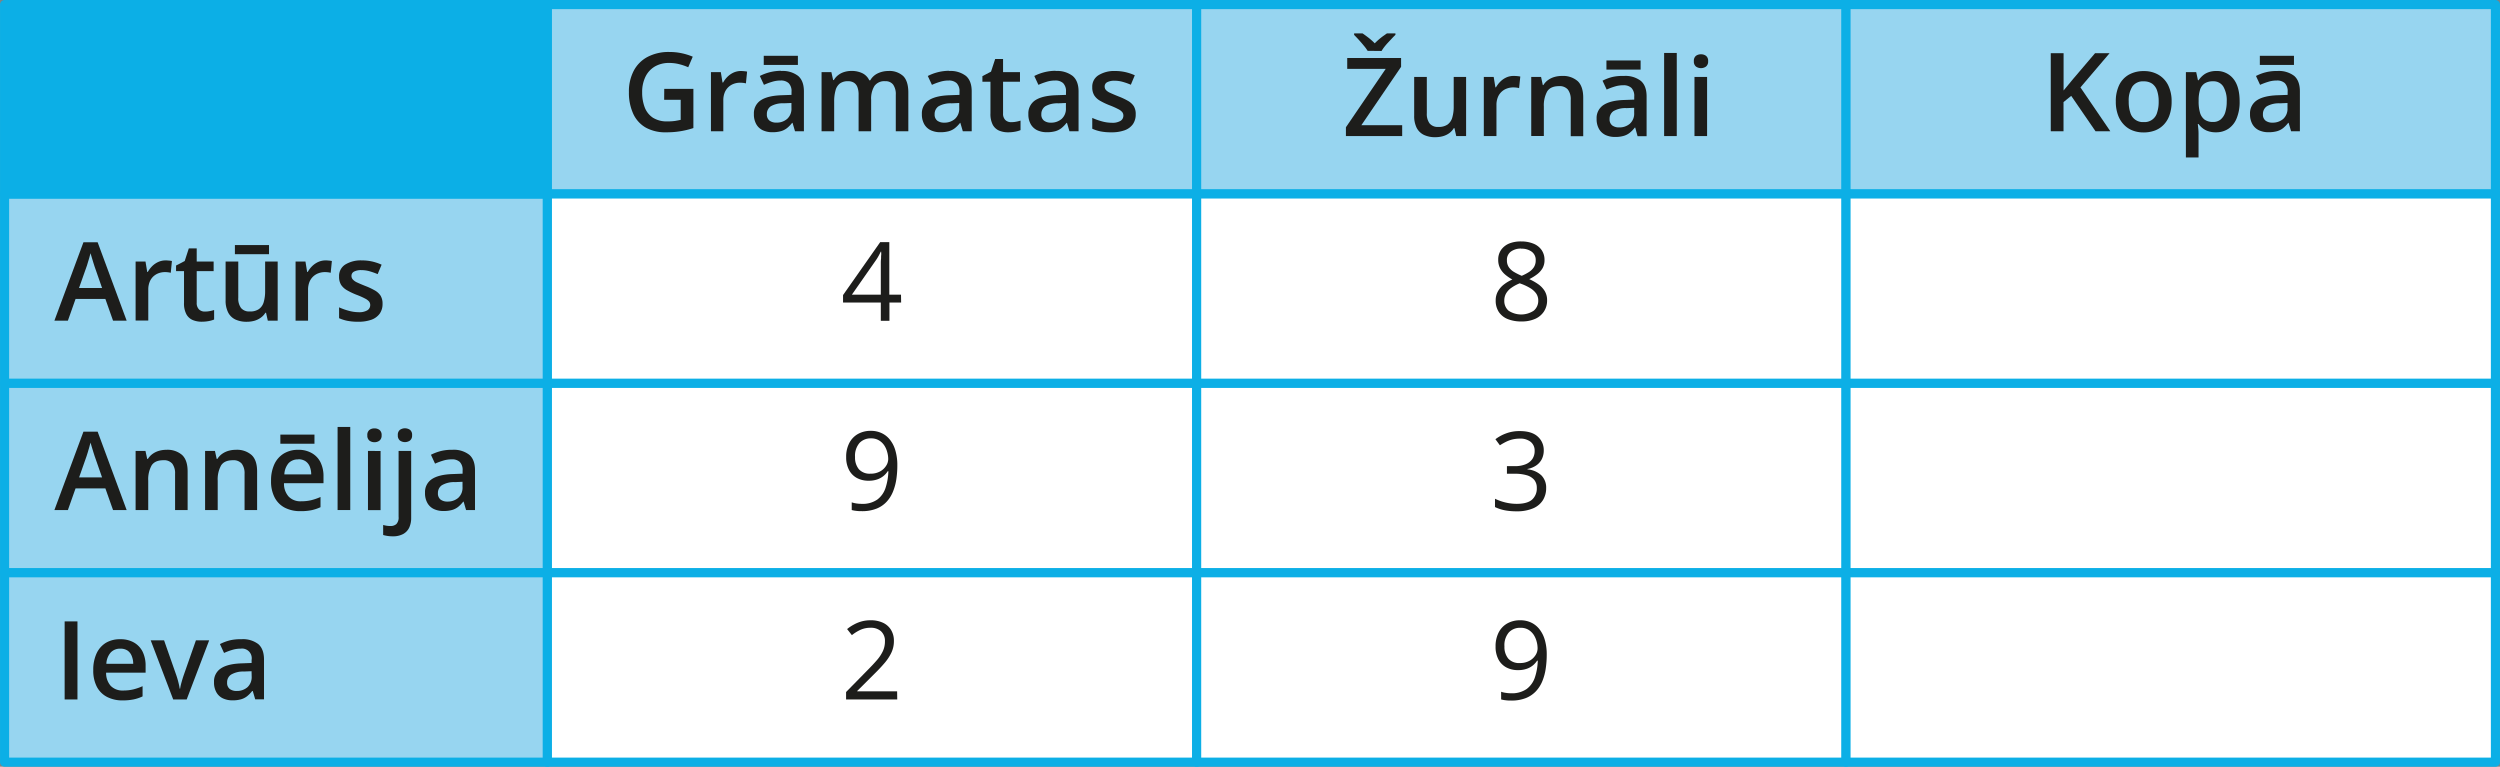
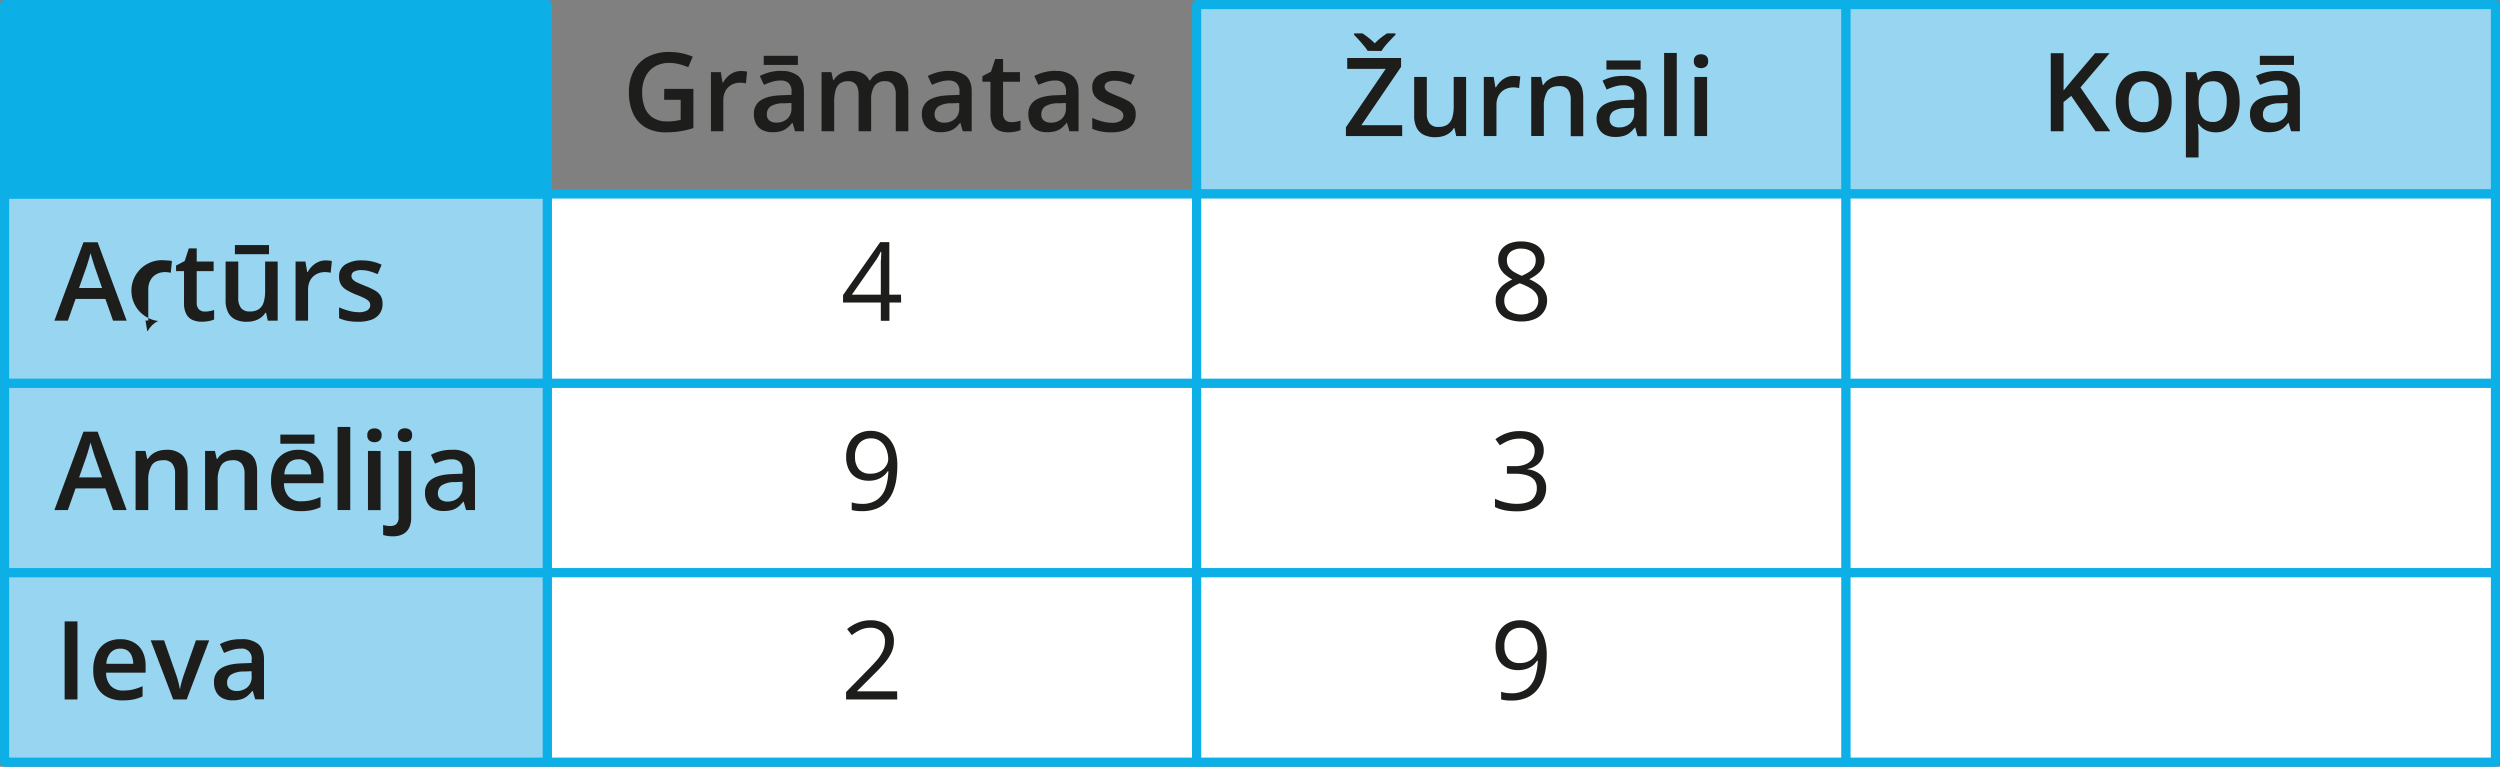
<svg xmlns="http://www.w3.org/2000/svg" width="290.29mm" height="89.03mm" viewBox="0 0 822.86 252.37">
  <rect x="0" y="0" width="822.86" height="252.37" fill="#808080" stroke="none" />
  <defs>
    <style>.cls-1{fill:#97d5f0;}.cls-1,.cls-2,.cls-3{stroke:#0cafe6;stroke-linecap:round;stroke-linejoin:round;stroke-width:3px;}.cls-2{fill:#fff;}.cls-3{fill:#0cafe6;}.cls-4{fill:#1d1d1b;}</style>
  </defs>
  <g id="Слой_2" data-name="Слой 2">
    <g id="Слой_1-2" data-name="Слой 1">
-       <rect class="cls-1" x="180.12" y="1.5" width="213.75" height="62.34" />
      <rect class="cls-1" x="393.87" y="1.5" width="213.75" height="62.34" />
      <rect class="cls-1" x="607.61" y="1.5" width="213.75" height="62.34" />
      <rect class="cls-2" x="180.12" y="63.84" width="213.75" height="62.34" />
      <rect class="cls-2" x="393.87" y="63.84" width="213.75" height="62.34" />
      <rect class="cls-2" x="607.61" y="63.84" width="213.75" height="62.34" />
      <rect class="cls-2" x="180.12" y="126.18" width="213.75" height="62.34" />
      <rect class="cls-2" x="393.87" y="126.18" width="213.75" height="62.34" />
      <rect class="cls-2" x="607.61" y="126.18" width="213.75" height="62.34" />
      <rect class="cls-2" x="180.12" y="188.52" width="213.75" height="62.34" />
      <rect class="cls-1" x="1.5" y="63.84" width="178.62" height="62.34" />
      <rect class="cls-3" x="1.5" y="1.5" width="178.62" height="62.34" />
      <rect class="cls-1" x="1.5" y="126.18" width="178.62" height="62.34" />
      <rect class="cls-1" x="1.5" y="188.52" width="178.62" height="62.34" />
      <rect class="cls-2" x="393.87" y="188.52" width="213.75" height="62.34" />
      <rect class="cls-2" x="607.61" y="188.52" width="213.75" height="62.34" />
      <path class="cls-4" d="M218.63,29.24h9.59V42.15a27.74,27.74,0,0,1-9,1.4A13.22,13.22,0,0,1,212.55,42a10.07,10.07,0,0,1-4.11-4.51A16.53,16.53,0,0,1,207,30.33a14.64,14.64,0,0,1,1.57-7,10.89,10.89,0,0,1,4.55-4.59,14.9,14.9,0,0,1,7.24-1.63,19.18,19.18,0,0,1,4.05.42,20,20,0,0,1,3.6,1.13l-1.49,3.48a17.68,17.68,0,0,0-2.91-1,13.26,13.26,0,0,0-3.35-.42,9.16,9.16,0,0,0-4.76,1.19,7.91,7.91,0,0,0-3.06,3.36,11.34,11.34,0,0,0-1.08,5.12,13.57,13.57,0,0,0,.86,5,7.08,7.08,0,0,0,2.7,3.37,8.57,8.57,0,0,0,4.76,1.2,17.48,17.48,0,0,0,2.47-.15q1-.16,1.89-.36V32.86h-5.44Z" />
      <path class="cls-4" d="M243.82,23.37a10.64,10.64,0,0,1,1.08.06,7.77,7.77,0,0,1,1,.14l-.39,3.88a5.57,5.57,0,0,0-.9-.17,8.8,8.8,0,0,0-1-.06,6,6,0,0,0-2.11.37,5.21,5.21,0,0,0-1.78,1.1,5.09,5.09,0,0,0-1.21,1.82,6.8,6.8,0,0,0-.44,2.53V43.2H234V23.74h3.25l.56,3.43H238a8.81,8.81,0,0,1,1.44-1.9,7.19,7.19,0,0,1,2-1.38A5.85,5.85,0,0,1,243.82,23.37Z" />
      <path class="cls-4" d="M257.13,23.37A8.32,8.32,0,0,1,262.71,25q1.89,1.64,1.89,5.09V43.2h-2.93l-.81-2.76h-.14A10.18,10.18,0,0,1,259,42.19a5.85,5.85,0,0,1-2,1,10.16,10.16,0,0,1-2.79.33,7.23,7.23,0,0,1-3.13-.64,4.82,4.82,0,0,1-2.16-2,6.48,6.48,0,0,1-.78-3.34,5.11,5.11,0,0,1,2.24-4.52q2.25-1.5,6.78-1.67l3.36-.12v-1a3.7,3.7,0,0,0-.94-2.86,3.71,3.71,0,0,0-2.63-.87,9.29,9.29,0,0,0-2.83.43,20.42,20.42,0,0,0-2.67,1l-1.36-2.92a15.59,15.59,0,0,1,7-1.71Zm5.49-5v3H251.38v-3ZM260.49,33.9,258,34a8,8,0,0,0-4.34,1,3.08,3.08,0,0,0-1.25,2.6,2.49,2.49,0,0,0,.86,2.1,3.64,3.64,0,0,0,2.27.66,5.2,5.2,0,0,0,3.55-1.23,4.45,4.45,0,0,0,1.41-3.57Z" />
      <path class="cls-4" d="M292.38,23.37a6.62,6.62,0,0,1,4.93,1.69c1.1,1.12,1.66,2.93,1.66,5.41V43.2h-4.13v-12a5.41,5.41,0,0,0-.87-3.35,3.09,3.09,0,0,0-2.61-1.12,4,4,0,0,0-3.55,1.57,8,8,0,0,0-1.08,4.55V43.2H282.6v-12a6.86,6.86,0,0,0-.38-2.49,2.89,2.89,0,0,0-1.15-1.48,3.53,3.53,0,0,0-1.95-.5,4.36,4.36,0,0,0-2.71.77A4.18,4.18,0,0,0,275,29.8a13,13,0,0,0-.44,3.68V43.2h-4.15V23.74h3.23l.58,2.62h.23a5.5,5.5,0,0,1,1.49-1.68,6.17,6.17,0,0,1,2-1,7.84,7.84,0,0,1,2.27-.33,8,8,0,0,1,3.67.77,4.88,4.88,0,0,1,2.24,2.33h.31a5.55,5.55,0,0,1,2.55-2.34A8.09,8.09,0,0,1,292.38,23.37Z" />
      <path class="cls-4" d="M312.36,23.37A8.32,8.32,0,0,1,317.94,25q1.89,1.64,1.89,5.09V43.2H316.9l-.81-2.76H316a10.18,10.18,0,0,1-1.71,1.75,5.85,5.85,0,0,1-2,1,10.16,10.16,0,0,1-2.79.33,7.23,7.23,0,0,1-3.13-.64,4.87,4.87,0,0,1-2.16-2,6.48,6.48,0,0,1-.78-3.34,5.11,5.11,0,0,1,2.24-4.52q2.25-1.5,6.78-1.67l3.36-.12v-1a3.7,3.7,0,0,0-.94-2.86,3.71,3.71,0,0,0-2.63-.87,9.29,9.29,0,0,0-2.83.43,20.42,20.42,0,0,0-2.67,1l-1.36-2.92a15.59,15.59,0,0,1,7.05-1.71Zm3.36,10.53-2.5.11a8,8,0,0,0-4.34,1,3.08,3.08,0,0,0-1.25,2.6,2.49,2.49,0,0,0,.86,2.1,3.64,3.64,0,0,0,2.27.66,5.18,5.18,0,0,0,3.55-1.23,4.45,4.45,0,0,0,1.41-3.57Z" />
      <path class="cls-4" d="M332.86,40.21a8.58,8.58,0,0,0,1.6-.15,12.1,12.1,0,0,0,1.44-.36v3.13a8.6,8.6,0,0,1-1.78.51,11.87,11.87,0,0,1-2.26.21,7.61,7.61,0,0,1-3-.55,4.37,4.37,0,0,1-2.09-1.91,7.64,7.64,0,0,1-.77-3.74V26.91h-2.65V25.06l2.84-1.48,1.36-4.16h2.6v4.32h5.57v3.17h-5.57V37.29a2.91,2.91,0,0,0,.74,2.2A2.67,2.67,0,0,0,332.86,40.21Z" />
      <path class="cls-4" d="M347.48,23.37A8.32,8.32,0,0,1,353.06,25Q355,26.65,355,30.1V43.2H352l-.81-2.76h-.14a10.18,10.18,0,0,1-1.71,1.75,5.85,5.85,0,0,1-2,1,10.16,10.16,0,0,1-2.79.33,7.26,7.26,0,0,1-3.13-.64,4.87,4.87,0,0,1-2.16-2,6.48,6.48,0,0,1-.78-3.34,5.11,5.11,0,0,1,2.24-4.52q2.25-1.5,6.78-1.67l3.36-.12v-1a3.74,3.74,0,0,0-.93-2.86,3.72,3.72,0,0,0-2.64-.87,9.29,9.29,0,0,0-2.83.43,21,21,0,0,0-2.67,1l-1.36-2.92a15.59,15.59,0,0,1,7.05-1.71Zm3.36,10.53-2.5.11a8,8,0,0,0-4.34,1,3.08,3.08,0,0,0-1.25,2.6,2.47,2.47,0,0,0,.87,2.1,3.61,3.61,0,0,0,2.26.66,5.18,5.18,0,0,0,3.55-1.23,4.45,4.45,0,0,0,1.41-3.57Z" />
      <path class="cls-4" d="M373.81,37.65a5.47,5.47,0,0,1-.93,3.23,5.71,5.71,0,0,1-2.71,2,12.43,12.43,0,0,1-4.37.67,17.87,17.87,0,0,1-3.51-.29,12.36,12.36,0,0,1-2.78-.89V38.81a20.73,20.73,0,0,0,3.13,1.12,12.34,12.34,0,0,0,3.28.48,5.14,5.14,0,0,0,2.93-.65,2,2,0,0,0,.9-1.71,1.88,1.88,0,0,0-.36-1.13,4,4,0,0,0-1.33-1,26.16,26.16,0,0,0-2.88-1.28,22.85,22.85,0,0,1-3.11-1.48,5.49,5.49,0,0,1-1.91-1.78,5,5,0,0,1-.65-2.68,4.4,4.4,0,0,1,2.05-3.94A9.75,9.75,0,0,1,367,23.37a15.32,15.32,0,0,1,3.39.36,16.37,16.37,0,0,1,3.12,1.05l-1.3,3.11a21,21,0,0,0-2.65-.94,9.84,9.84,0,0,0-2.7-.38,5,5,0,0,0-2.43.49,1.54,1.54,0,0,0-.84,1.39,1.71,1.71,0,0,0,.41,1.16,4.06,4.06,0,0,0,1.4.95c.66.32,1.58.71,2.76,1.18a21,21,0,0,1,3,1.4,5.57,5.57,0,0,1,2,1.78A4.89,4.89,0,0,1,373.81,37.65Z" />
      <path class="cls-4" d="M37.2,105.54,34.68,98.4H24.86l-2.52,7.14H17.9l9.56-25.8h4.67l9.55,25.8ZM33.59,94.8l-2.44-7c-.09-.3-.23-.73-.41-1.28s-.35-1.12-.52-1.71-.32-1.07-.44-1.47c-.12.48-.26,1-.43,1.61S29,86,28.86,86.57s-.28.91-.37,1.18L26,94.8Z" />
-       <path class="cls-4" d="M54.51,85.71a10.3,10.3,0,0,1,1.07.06,7.52,7.52,0,0,1,1,.14l-.38,3.88a7.12,7.12,0,0,0-.91-.17,8.51,8.51,0,0,0-1-.06,6.15,6.15,0,0,0-2.1.37A5.21,5.21,0,0,0,50.45,91a5,5,0,0,0-1.21,1.82,6.61,6.61,0,0,0-.44,2.53v10.16H44.63V86.08h3.25l.57,3.43h.19a9.06,9.06,0,0,1,1.44-1.9,6.9,6.9,0,0,1,2-1.38A5.81,5.81,0,0,1,54.51,85.71Z" />
+       <path class="cls-4" d="M54.51,85.71a10.3,10.3,0,0,1,1.07.06,7.52,7.52,0,0,1,1,.14l-.38,3.88a7.12,7.12,0,0,0-.91-.17,8.51,8.51,0,0,0-1-.06,6.15,6.15,0,0,0-2.1.37A5.21,5.21,0,0,0,50.45,91a5,5,0,0,0-1.21,1.82,6.61,6.61,0,0,0-.44,2.53v10.16H44.63h3.25l.57,3.43h.19a9.06,9.06,0,0,1,1.44-1.9,6.9,6.9,0,0,1,2-1.38A5.81,5.81,0,0,1,54.51,85.71Z" />
      <path class="cls-4" d="M67.43,102.55a8.58,8.58,0,0,0,1.6-.15,11.64,11.64,0,0,0,1.44-.36v3.13a8.67,8.67,0,0,1-1.77.51,12.05,12.05,0,0,1-2.27.21,7.6,7.6,0,0,1-3-.55,4.29,4.29,0,0,1-2.09-1.91,7.52,7.52,0,0,1-.78-3.74V89.25H57.94V87.4l2.85-1.48,1.35-4.16h2.6v4.32h5.57v3.17H64.74V99.64a2.94,2.94,0,0,0,.74,2.19A2.67,2.67,0,0,0,67.43,102.55Z" />
      <path class="cls-4" d="M91.39,86.08v19.46H88.14l-.58-2.6h-.21a5.53,5.53,0,0,1-1.57,1.66,6.74,6.74,0,0,1-2.12,1,9.35,9.35,0,0,1-2.45.31,8.64,8.64,0,0,1-3.73-.74,5.16,5.16,0,0,1-2.39-2.32,8.5,8.5,0,0,1-.84-4V86.08h4.17V98a5.23,5.23,0,0,0,.92,3.39,3.49,3.49,0,0,0,2.87,1.13,5,5,0,0,0,3-.78,4.22,4.22,0,0,0,1.58-2.28,12.79,12.79,0,0,0,.47-3.71V86.08Zm-2.85-5.41v3H77.31v-3Z" />
      <path class="cls-4" d="M107.16,85.71a10.45,10.45,0,0,1,1.07.06,7.52,7.52,0,0,1,1,.14l-.39,3.88a6.62,6.62,0,0,0-.9-.17,8.8,8.8,0,0,0-1-.06,6.2,6.2,0,0,0-2.11.37,5.08,5.08,0,0,0-3,2.92,6.8,6.8,0,0,0-.44,2.53v10.16H97.28V86.08h3.25l.56,3.43h.2a8.43,8.43,0,0,1,1.44-1.9,7,7,0,0,1,2-1.38A5.89,5.89,0,0,1,107.16,85.71Z" />
      <path class="cls-4" d="M125.91,100a5.47,5.47,0,0,1-.93,3.23,5.75,5.75,0,0,1-2.71,2,12.43,12.43,0,0,1-4.37.67,17.87,17.87,0,0,1-3.51-.29,13,13,0,0,1-2.79-.88v-3.57a20.19,20.19,0,0,0,3.14,1.12,12.34,12.34,0,0,0,3.28.48,5.16,5.16,0,0,0,2.93-.65,2,2,0,0,0,.9-1.71,1.88,1.88,0,0,0-.36-1.13,4,4,0,0,0-1.33-1A24.65,24.65,0,0,0,117.28,97a23.42,23.42,0,0,1-3.11-1.49,5.62,5.62,0,0,1-1.92-1.78A5,5,0,0,1,111.6,91a4.41,4.41,0,0,1,2.06-3.94,9.75,9.75,0,0,1,5.43-1.35,15.32,15.32,0,0,1,3.39.36,16.37,16.37,0,0,1,3.12,1.05l-1.3,3.11a23.32,23.32,0,0,0-2.65-.94,9.84,9.84,0,0,0-2.7-.38,4.94,4.94,0,0,0-2.43.49,1.55,1.55,0,0,0-.84,1.39,1.71,1.71,0,0,0,.41,1.16,4.1,4.1,0,0,0,1.39,1c.67.32,1.59.71,2.77,1.18a22.11,22.11,0,0,1,3,1.4,5.57,5.57,0,0,1,2,1.78A5,5,0,0,1,125.91,100Z" />
      <path class="cls-4" d="M295.32,230.22H278.48v-2.44l6.87-7c1.28-1.29,2.36-2.43,3.23-3.44a12.89,12.89,0,0,0,2-3,7.52,7.52,0,0,0,.69-3.23,4.24,4.24,0,0,0-1.29-3.33,4.91,4.91,0,0,0-3.4-1.15,8,8,0,0,0-3.27.63,13.76,13.76,0,0,0-2.92,1.8l-1.57-2A12.93,12.93,0,0,1,281,205.6a11.76,11.76,0,0,1,2.58-1.06,11.19,11.19,0,0,1,2.95-.38,9.39,9.39,0,0,1,4.09.82,6.12,6.12,0,0,1,2.66,2.36,6.78,6.78,0,0,1,.94,3.64,8.84,8.84,0,0,1-.8,3.78,15.28,15.28,0,0,1-2.27,3.47q-1.45,1.71-3.41,3.63l-5.59,5.57v.12h13.13Z" />
      <path class="cls-4" d="M509.1,215.48a30.84,30.84,0,0,1-.33,4.55,17.4,17.4,0,0,1-1.1,4.13,11,11,0,0,1-2.12,3.36,9.31,9.31,0,0,1-3.35,2.26,12.84,12.84,0,0,1-4.81.81c-.5,0-1.08,0-1.72-.09a9.52,9.52,0,0,1-1.58-.28v-2.53a7.18,7.18,0,0,0,1.53.36,11.28,11.28,0,0,0,1.72.14,8.46,8.46,0,0,0,5.17-1.42,7.91,7.91,0,0,0,2.71-3.85,19.06,19.06,0,0,0,.93-5.47h-.21a6.9,6.9,0,0,1-1.38,1.55,6.44,6.44,0,0,1-2.07,1.14,8.38,8.38,0,0,1-2.83.43,7.9,7.9,0,0,1-3.89-.91,6.37,6.37,0,0,1-2.59-2.65,8.94,8.94,0,0,1-.92-4.21,9.87,9.87,0,0,1,1-4.59,7.16,7.16,0,0,1,2.84-3,8.5,8.5,0,0,1,4.31-1.05,8.34,8.34,0,0,1,3.48.72,7.67,7.67,0,0,1,2.75,2.15,10.37,10.37,0,0,1,1.81,3.54A16.85,16.85,0,0,1,509.1,215.48Zm-8.68-8.84a5,5,0,0,0-3.79,1.52,6.47,6.47,0,0,0-1.45,4.61,6,6,0,0,0,1.25,4,4.76,4.76,0,0,0,3.85,1.47,6.34,6.34,0,0,0,3.1-.72,5.45,5.45,0,0,0,2-1.83,4.17,4.17,0,0,0,.71-2.26,8.47,8.47,0,0,0-.34-2.36,7.49,7.49,0,0,0-1-2.21,5.64,5.64,0,0,0-1.77-1.63A4.92,4.92,0,0,0,500.42,206.64Z" />
      <path class="cls-4" d="M508.12,148.18a6.4,6.4,0,0,1-.67,3,5.61,5.61,0,0,1-1.87,2.06,7.6,7.6,0,0,1-2.81,1.12v.14a7.52,7.52,0,0,1,4.6,2,5.7,5.7,0,0,1,1.54,4.15,7.45,7.45,0,0,1-1.05,3.95,7,7,0,0,1-3.2,2.7,13.4,13.4,0,0,1-5.51,1,20.15,20.15,0,0,1-3.77-.32,13.65,13.65,0,0,1-3.31-1.08v-2.74a16.62,16.62,0,0,0,3.48,1.24,16.08,16.08,0,0,0,3.64.44q3.51,0,5.08-1.39a4.89,4.89,0,0,0,1.56-3.83,4.05,4.05,0,0,0-.87-2.7,5.13,5.13,0,0,0-2.5-1.51,13.88,13.88,0,0,0-3.91-.48H496v-2.5h2.58a9.11,9.11,0,0,0,3.55-.61,5,5,0,0,0,2.23-1.73,4.66,4.66,0,0,0,.76-2.65,3.66,3.66,0,0,0-1.3-3,5.43,5.43,0,0,0-3.53-1.07,10.68,10.68,0,0,0-2.5.28,10.41,10.41,0,0,0-2.11.78,20,20,0,0,0-2,1.14l-1.47-2a13.35,13.35,0,0,1,3.42-1.88,12.48,12.48,0,0,1,4.59-.8c2.63,0,4.59.6,5.91,1.8A5.91,5.91,0,0,1,508.12,148.18Z" />
      <path class="cls-4" d="M295.35,153.14a31,31,0,0,1-.32,4.55,18,18,0,0,1-1.11,4.13,11,11,0,0,1-2.12,3.36,9.12,9.12,0,0,1-3.34,2.25,12.71,12.71,0,0,1-4.81.82c-.51,0-1.08,0-1.73-.09a9.52,9.52,0,0,1-1.58-.28v-2.53a9.09,9.09,0,0,0,1.53.36,11.35,11.35,0,0,0,1.72.13,8.42,8.42,0,0,0,5.17-1.41,7.78,7.78,0,0,0,2.71-3.85,19.07,19.07,0,0,0,.93-5.48h-.21a6.48,6.48,0,0,1-1.38,1.56,6.91,6.91,0,0,1-2.06,1.14,8.42,8.42,0,0,1-2.83.43,8,8,0,0,1-3.9-.91,6.31,6.31,0,0,1-2.58-2.66,8.8,8.8,0,0,1-.93-4.2,9.72,9.72,0,0,1,1-4.59,7.2,7.2,0,0,1,2.83-3,8.52,8.52,0,0,1,4.31-1.06,8.13,8.13,0,0,1,3.48.73,7.48,7.48,0,0,1,2.75,2.15,10,10,0,0,1,1.81,3.54A16.85,16.85,0,0,1,295.35,153.14Zm-8.68-8.85a5,5,0,0,0-3.79,1.53,6.52,6.52,0,0,0-1.45,4.61,6,6,0,0,0,1.25,4,4.75,4.75,0,0,0,3.85,1.48,6.31,6.31,0,0,0,3.1-.72,5.37,5.37,0,0,0,2-1.83,4.11,4.11,0,0,0,.72-2.27,8.42,8.42,0,0,0-.35-2.35,7.22,7.22,0,0,0-1-2.21,5.45,5.45,0,0,0-1.78-1.63A4.9,4.9,0,0,0,286.67,144.29Z" />
      <path class="cls-4" d="M500.72,79.47a10.38,10.38,0,0,1,3.95.71,5.94,5.94,0,0,1,2.7,2.06,5.62,5.62,0,0,1,1,3.35,5.34,5.34,0,0,1-.67,2.73,6.9,6.9,0,0,1-1.82,2,15.85,15.85,0,0,1-2.53,1.56,18.11,18.11,0,0,1,3,1.7,7.68,7.68,0,0,1,2.1,2.24,5.79,5.79,0,0,1,.77,3,6.56,6.56,0,0,1-1.05,3.73,6.66,6.66,0,0,1-2.92,2.42,10.78,10.78,0,0,1-4.41.84,11.9,11.9,0,0,1-4.64-.81,6.34,6.34,0,0,1-2.9-2.36,6.68,6.68,0,0,1-1-3.7,6,6,0,0,1,.76-3.08,7.43,7.43,0,0,1,2-2.26,13,13,0,0,1,2.72-1.6,15.07,15.07,0,0,1-2.34-1.6,7,7,0,0,1-1.69-2.1,6,6,0,0,1-.62-2.81,5.48,5.48,0,0,1,1-3.31,6.14,6.14,0,0,1,2.72-2.07A10.14,10.14,0,0,1,500.72,79.47ZM495.13,99a4.22,4.22,0,0,0,1.38,3.24,7.48,7.48,0,0,0,8.34,0,4.25,4.25,0,0,0,1.46-3.35,4,4,0,0,0-.67-2.26,6.47,6.47,0,0,0-1.9-1.75,16.68,16.68,0,0,0-2.9-1.4l-.63-.23a13.19,13.19,0,0,0-2.76,1.49,6,6,0,0,0-1.73,1.85A4.71,4.71,0,0,0,495.13,99Zm5.55-17.18a5.5,5.5,0,0,0-3.39,1A3.35,3.35,0,0,0,496,85.71a3.84,3.84,0,0,0,.64,2.26,5.37,5.37,0,0,0,1.75,1.58,19.1,19.1,0,0,0,2.48,1.23,15.42,15.42,0,0,0,2.37-1.24,5.48,5.48,0,0,0,1.64-1.61,4.12,4.12,0,0,0,.59-2.23,3.31,3.31,0,0,0-1.31-2.85A5.56,5.56,0,0,0,500.68,81.86Z" />
      <path class="cls-4" d="M296.6,99.58h-3.85v6h-2.84v-6H277.48V97.12L289.71,79.7h3V97h3.85ZM289.91,97V88.54c0-.64,0-1.22,0-1.74s0-1,.06-1.46,0-.89.06-1.3,0-.81,0-1.21h-.14c-.22.47-.48,1-.76,1.49a15.34,15.34,0,0,1-.87,1.39L280.38,97Z" />
      <path class="cls-4" d="M37.2,167.88l-2.52-7.13H24.86l-2.52,7.13H17.9l9.56-25.8h4.67l9.55,25.8Zm-3.61-10.74-2.44-7c-.09-.3-.23-.73-.41-1.28s-.35-1.12-.52-1.7-.32-1.08-.44-1.48c-.12.48-.26,1-.43,1.61s-.34,1.15-.49,1.67-.28.91-.37,1.18l-2.46,7Z" />
      <path class="cls-4" d="M54.79,148.05a7.3,7.3,0,0,1,5.13,1.7c1.22,1.13,1.83,2.95,1.83,5.44v12.69H57.62V156a5.27,5.27,0,0,0-.93-3.39,3.53,3.53,0,0,0-2.88-1.13q-2.84,0-3.93,1.74a9.48,9.48,0,0,0-1.1,5v9.66H44.63V148.42h3.24l.58,2.64h.22a5.77,5.77,0,0,1,1.58-1.68,6.83,6.83,0,0,1,2.11-1A8.91,8.91,0,0,1,54.79,148.05Z" />
      <path class="cls-4" d="M77.66,148.05a7.26,7.26,0,0,1,5.12,1.7c1.23,1.13,1.84,2.95,1.84,5.44v12.69H80.49V156a5.27,5.27,0,0,0-.93-3.39,3.53,3.53,0,0,0-2.88-1.13q-2.84,0-3.93,1.74a9.48,9.48,0,0,0-1.1,5v9.66H67.5V148.42h3.24l.58,2.64h.22a5.77,5.77,0,0,1,1.58-1.68,6.83,6.83,0,0,1,2.11-1A8.91,8.91,0,0,1,77.66,148.05Z" />
      <path class="cls-4" d="M98.14,148.05a8.74,8.74,0,0,1,4.46,1.08,7.14,7.14,0,0,1,2.87,3,10.23,10.23,0,0,1,1,4.71v2.21h-13A6.33,6.33,0,0,0,95,163.45,5.34,5.34,0,0,0,99.07,165a14.28,14.28,0,0,0,3.35-.36,18.09,18.09,0,0,0,3.07-1.06v3.36a14,14,0,0,1-3,1,18.08,18.08,0,0,1-3.62.31,11,11,0,0,1-5.05-1.1,7.89,7.89,0,0,1-3.39-3.33,11.31,11.31,0,0,1-1.22-5.51,12.64,12.64,0,0,1,1.11-5.56,8.06,8.06,0,0,1,3.11-3.48A9,9,0,0,1,98.14,148.05Zm5.36-5v3H92.27v-3Zm-5.36,8.16A4.19,4.19,0,0,0,95,152.43a6,6,0,0,0-1.41,3.71h8.84a6.81,6.81,0,0,0-.48-2.57,3.9,3.9,0,0,0-1.4-1.76A4.11,4.11,0,0,0,98.14,151.17Z" />
      <path class="cls-4" d="M115.28,167.88h-4.17V140.53h4.17Z" />
      <path class="cls-4" d="M123.26,141a2.69,2.69,0,0,1,1.64.51,2.06,2.06,0,0,1,.7,1.76,2.1,2.1,0,0,1-.7,1.76,2.63,2.63,0,0,1-1.64.52,2.66,2.66,0,0,1-1.67-.52,2.09,2.09,0,0,1-.69-1.76,2.05,2.05,0,0,1,.69-1.76A2.72,2.72,0,0,1,123.26,141Zm2,7.45v19.46h-4.15V148.42Z" />
      <path class="cls-4" d="M129.25,176.53a10.78,10.78,0,0,1-1.74-.13,10.32,10.32,0,0,1-1.4-.31v-3.3a9.82,9.82,0,0,0,1.17.26,8.15,8.15,0,0,0,1.27.09,2.84,2.84,0,0,0,1.89-.63,3.08,3.08,0,0,0,.75-2.41V148.42h4.14v22.05a7.43,7.43,0,0,1-.62,3.14,4.66,4.66,0,0,1-2,2.15A7,7,0,0,1,129.25,176.53Zm1.69-33.29a2.05,2.05,0,0,1,.69-1.76,2.94,2.94,0,0,1,3.31,0,2.05,2.05,0,0,1,.69,1.76,2.09,2.09,0,0,1-.69,1.76,2.89,2.89,0,0,1-3.31,0A2.09,2.09,0,0,1,130.94,143.24Z" />
      <path class="cls-4" d="M148.87,148.05a8.32,8.32,0,0,1,5.58,1.64q1.89,1.63,1.89,5.1v13.09H153.4l-.8-2.76h-.14a10.19,10.19,0,0,1-1.71,1.75,5.77,5.77,0,0,1-2,1,10.19,10.19,0,0,1-2.8.33,7.22,7.22,0,0,1-3.12-.64,4.77,4.77,0,0,1-2.16-2,6.48,6.48,0,0,1-.78-3.34,5.08,5.08,0,0,1,2.24-4.51c1.5-1,3.75-1.57,6.78-1.67l3.35-.13v-1a3.75,3.75,0,0,0-.93-2.86,3.71,3.71,0,0,0-2.63-.86,9.55,9.55,0,0,0-2.83.42,21.12,21.12,0,0,0-2.68,1l-1.35-2.92a15.79,15.79,0,0,1,3.26-1.23A14.8,14.8,0,0,1,148.87,148.05Zm3.36,10.53-2.5.11a7.89,7.89,0,0,0-4.34,1.05,3.06,3.06,0,0,0-1.25,2.59,2.49,2.49,0,0,0,.86,2.1,3.64,3.64,0,0,0,2.27.66,5.24,5.24,0,0,0,3.55-1.22,4.49,4.49,0,0,0,1.41-3.58Z" />
      <path class="cls-4" d="M21.27,230.22V204.53h4.22v25.69Z" />
      <path class="cls-4" d="M39.59,210.4a8.74,8.74,0,0,1,4.46,1.07,7.2,7.2,0,0,1,2.87,3,10.36,10.36,0,0,1,1,4.71v2.22h-13a6.35,6.35,0,0,0,1.52,4.36,5.37,5.37,0,0,0,4.07,1.52,14.28,14.28,0,0,0,3.35-.36,17.7,17.7,0,0,0,3.06-1.06v3.36a13.16,13.16,0,0,1-3,1,17.88,17.88,0,0,1-3.62.32,10.94,10.94,0,0,1-5-1.11,7.89,7.89,0,0,1-3.4-3.32,11.5,11.5,0,0,1-1.21-5.52,12.67,12.67,0,0,1,1.11-5.56,8,8,0,0,1,3.11-3.48A9,9,0,0,1,39.59,210.4Zm0,3.11a4.17,4.17,0,0,0-3.16,1.26A6,6,0,0,0,35,218.48h8.84a6.61,6.61,0,0,0-.49-2.57A3.88,3.88,0,0,0,42,214.15,4.11,4.11,0,0,0,39.59,213.51Z" />
      <path class="cls-4" d="M57,230.22l-7.4-19.45H54l4,11.42a24.61,24.61,0,0,1,.7,2.36,21.37,21.37,0,0,1,.44,2.12h.14a15.78,15.78,0,0,1,.48-2.15c.23-.84.47-1.61.72-2.33l4-11.42h4.36l-7.4,19.45Z" />
      <path class="cls-4" d="M79.44,210.4A8.31,8.31,0,0,1,85,212q1.89,1.64,1.89,5.1v13.09H84l-.81-2.75H83a10.44,10.44,0,0,1-1.7,1.74,5.77,5.77,0,0,1-2,1,9.88,9.88,0,0,1-2.8.34,7.3,7.3,0,0,1-3.13-.65,4.79,4.79,0,0,1-2.15-2,6.44,6.44,0,0,1-.78-3.33,5.07,5.07,0,0,1,2.24-4.52q2.23-1.51,6.77-1.67l3.36-.13v-1a3.19,3.19,0,0,0-3.57-3.72,9.65,9.65,0,0,0-2.83.42,21.57,21.57,0,0,0-2.67,1l-1.35-2.92a15.79,15.79,0,0,1,3.26-1.23A14.74,14.74,0,0,1,79.44,210.4Zm3.35,10.53-2.49.1A7.89,7.89,0,0,0,76,222.08a3,3,0,0,0-1.25,2.59,2.46,2.46,0,0,0,.86,2.1,3.62,3.62,0,0,0,2.27.66,5.24,5.24,0,0,0,3.55-1.22,4.52,4.52,0,0,0,1.4-3.58Z" />
      <path class="cls-4" d="M461.52,44.79H443v-2.9L456.1,22.67H443.43V19.09h17.73V22L448.09,41.2h13.43ZM450.14,16.73A13.78,13.78,0,0,0,448.87,15c-.53-.65-1.09-1.29-1.65-1.91s-1.08-1.15-1.52-1.6V11h2.79c.62.42,1.28.91,2,1.46a19.73,19.73,0,0,1,2,1.8,21.49,21.49,0,0,1,2-1.81c.71-.56,1.38-1,2-1.45h2.81v.47c-.45.43-1,1-1.54,1.59S456.57,14.3,456,15a13.78,13.78,0,0,0-1.27,1.78Z" />
      <path class="cls-4" d="M482.56,25.33V44.79h-3.25l-.58-2.61h-.22A5.39,5.39,0,0,1,477,43.84a6.74,6.74,0,0,1-2.12,1,9.4,9.4,0,0,1-2.45.32,8.57,8.57,0,0,1-3.74-.75,5.28,5.28,0,0,1-2.39-2.31,8.63,8.63,0,0,1-.83-4V25.33h4.16V37.26a5.23,5.23,0,0,0,.93,3.39,3.49,3.49,0,0,0,2.87,1.13,5.12,5.12,0,0,0,3-.77,4.23,4.23,0,0,0,1.57-2.29,12.38,12.38,0,0,0,.48-3.71V25.33Z" />
      <path class="cls-4" d="M498.32,25a10.47,10.47,0,0,1,1.08.05,10,10,0,0,1,1,.14L500,29a5.57,5.57,0,0,0-.9-.17,8.8,8.8,0,0,0-1-.06,6,6,0,0,0-2.11.37,5,5,0,0,0-3,2.91,6.82,6.82,0,0,0-.44,2.54V44.79h-4.16V25.33h3.25l.56,3.42h.19a8.76,8.76,0,0,1,1.44-1.89,6.79,6.79,0,0,1,2-1.38A5.7,5.7,0,0,1,498.32,25Z" />
      <path class="cls-4" d="M514.14,25a7.28,7.28,0,0,1,5.13,1.69c1.22,1.13,1.84,3,1.84,5.44v12.7H517V32.87a5.27,5.27,0,0,0-.94-3.39,3.53,3.53,0,0,0-2.88-1.13q-2.83,0-3.93,1.74a9.5,9.5,0,0,0-1.1,5v9.67H504V25.33h3.24L507.8,28H508a5.61,5.61,0,0,1,1.57-1.68,6.94,6.94,0,0,1,2.11-1A8.91,8.91,0,0,1,514.14,25Z" />
      <path class="cls-4" d="M534.5,25a8.31,8.31,0,0,1,5.58,1.63q1.89,1.64,1.89,5.1v13.1H539L538.23,42h-.14a10.1,10.1,0,0,1-1.71,1.74,5.68,5.68,0,0,1-2,1,9.78,9.78,0,0,1-2.8.34,7.37,7.37,0,0,1-3.12-.64,4.88,4.88,0,0,1-2.16-2,6.5,6.5,0,0,1-.78-3.34,5.1,5.1,0,0,1,2.24-4.52c1.5-1,3.75-1.57,6.78-1.67l3.36-.12v-1a3.76,3.76,0,0,0-.94-2.87,3.75,3.75,0,0,0-2.63-.86,9.55,9.55,0,0,0-2.83.42,20.42,20.42,0,0,0-2.67,1l-1.36-2.92a15.79,15.79,0,0,1,3.26-1.23A15.31,15.31,0,0,1,534.5,25ZM540,19.91v3H528.75v-3Zm-2.12,15.58-2.5.1a7.89,7.89,0,0,0-4.34,1,3.06,3.06,0,0,0-1.25,2.59,2.49,2.49,0,0,0,.86,2.1,3.64,3.64,0,0,0,2.27.66,5.24,5.24,0,0,0,3.55-1.22,4.49,4.49,0,0,0,1.41-3.58Z" />
      <path class="cls-4" d="M551.9,44.79h-4.16V17.43h4.16Z" />
      <path class="cls-4" d="M559.88,17.87a2.72,2.72,0,0,1,1.65.51,2.05,2.05,0,0,1,.69,1.76,2.08,2.08,0,0,1-.69,1.76,2.86,2.86,0,0,1-3.32,0,2.1,2.1,0,0,1-.68-1.76,2.08,2.08,0,0,1,.68-1.76A2.74,2.74,0,0,1,559.88,17.87Zm2,7.46V44.79h-4.15V25.33Z" />
      <path class="cls-4" d="M694.6,43.2h-4.87l-8-11.65-2.53,2.05v9.6H675V17.5h4.22V29.79q.76-.95,1.56-1.89c.53-.63,1.06-1.26,1.58-1.91l7.23-8.49h4.78l-9.6,11.27Z" />
      <path class="cls-4" d="M714.78,33.43a13.23,13.23,0,0,1-.64,4.3,8.58,8.58,0,0,1-1.84,3.19,7.84,7.84,0,0,1-2.92,2,10.4,10.4,0,0,1-3.85.67,9.7,9.7,0,0,1-3.67-.67,7.89,7.89,0,0,1-2.89-2,8.81,8.81,0,0,1-1.89-3.19,12.69,12.69,0,0,1-.67-4.3A12.19,12.19,0,0,1,697.52,28a7.89,7.89,0,0,1,3.19-3.42,9.82,9.82,0,0,1,4.94-1.18,9.33,9.33,0,0,1,4.75,1.18A8.22,8.22,0,0,1,713.62,28,11.8,11.8,0,0,1,714.78,33.43Zm-14.12,0a11.2,11.2,0,0,0,.52,3.64,4.27,4.27,0,0,0,4.42,3.11,4.25,4.25,0,0,0,4.4-3.11,11.2,11.2,0,0,0,.52-3.64,10.87,10.87,0,0,0-.52-3.6,4.57,4.57,0,0,0-1.6-2.27,4.75,4.75,0,0,0-2.82-.78,4.2,4.2,0,0,0-3.74,1.73A8.6,8.6,0,0,0,700.66,33.43Z" />
      <path class="cls-4" d="M729.51,23.37a6.88,6.88,0,0,1,5.56,2.53q2.1,2.54,2.1,7.53a14.06,14.06,0,0,1-1,5.56,7.47,7.47,0,0,1-2.73,3.41,7.19,7.19,0,0,1-4.07,1.15,7.58,7.58,0,0,1-2.56-.38,5.87,5.87,0,0,1-1.87-1,7.49,7.49,0,0,1-1.3-1.35h-.24c.05.46.11,1,.16,1.54a14.87,14.87,0,0,1,.08,1.57v7.91h-4.16V23.74h3.39l.58,2.69h.19A8.3,8.3,0,0,1,725,24.9a5.64,5.64,0,0,1,1.9-1.11A7.36,7.36,0,0,1,729.51,23.37Zm-1.11,3.39a4.88,4.88,0,0,0-2.73.68,3.82,3.82,0,0,0-1.5,2,11.35,11.35,0,0,0-.5,3.39v.58a12.88,12.88,0,0,0,.45,3.66,4.33,4.33,0,0,0,1.49,2.29,4.67,4.67,0,0,0,2.84.78,3.76,3.76,0,0,0,2.49-.83A5,5,0,0,0,732.43,37a12.08,12.08,0,0,0,.49-3.61,9,9,0,0,0-1.11-4.87A3.76,3.76,0,0,0,728.4,26.76Z" />
      <path class="cls-4" d="M749.56,23.37A8.33,8.33,0,0,1,755.15,25Q757,26.65,757,30.1V43.2H754.1l-.81-2.76h-.14a10.53,10.53,0,0,1-1.7,1.75,5.9,5.9,0,0,1-2,1,10.16,10.16,0,0,1-2.79.33,7.26,7.26,0,0,1-3.13-.64,4.85,4.85,0,0,1-2.15-2,6.47,6.47,0,0,1-.79-3.34,5.09,5.09,0,0,1,2.25-4.52q2.24-1.5,6.77-1.67l3.36-.12v-1a3.74,3.74,0,0,0-.93-2.86,3.72,3.72,0,0,0-2.64-.87,9.34,9.34,0,0,0-2.83.43,21.57,21.57,0,0,0-2.67,1l-1.35-2.92a14.54,14.54,0,0,1,3.26-1.23A14.72,14.72,0,0,1,749.56,23.37Zm5.49-5v3H743.82v-3ZM752.92,33.9l-2.49.11a8,8,0,0,0-4.35,1,3.07,3.07,0,0,0-1.24,2.6,2.46,2.46,0,0,0,.86,2.1,3.61,3.61,0,0,0,2.26.66,5.23,5.23,0,0,0,3.56-1.23,4.48,4.48,0,0,0,1.4-3.57Z" />
    </g>
  </g>
</svg>